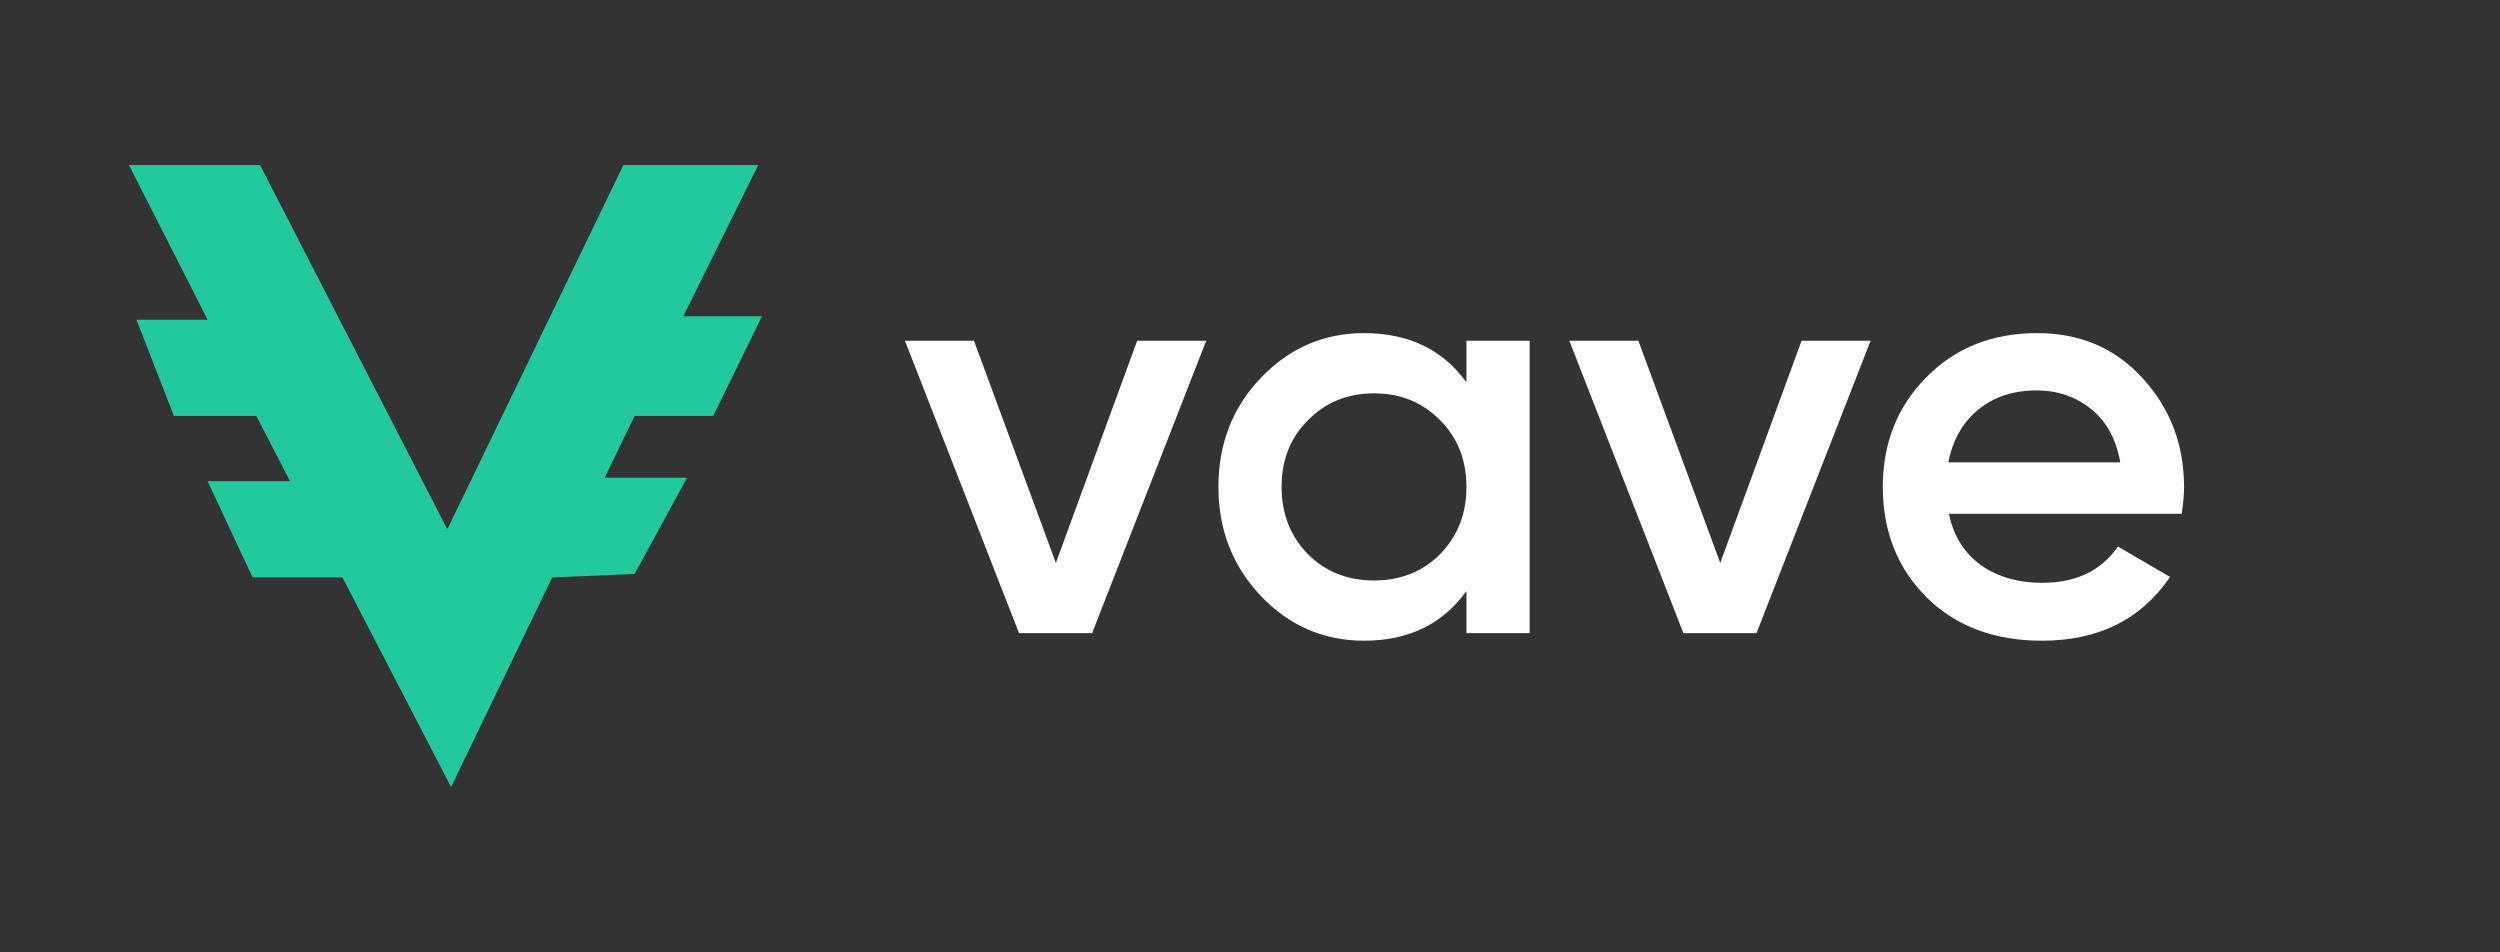
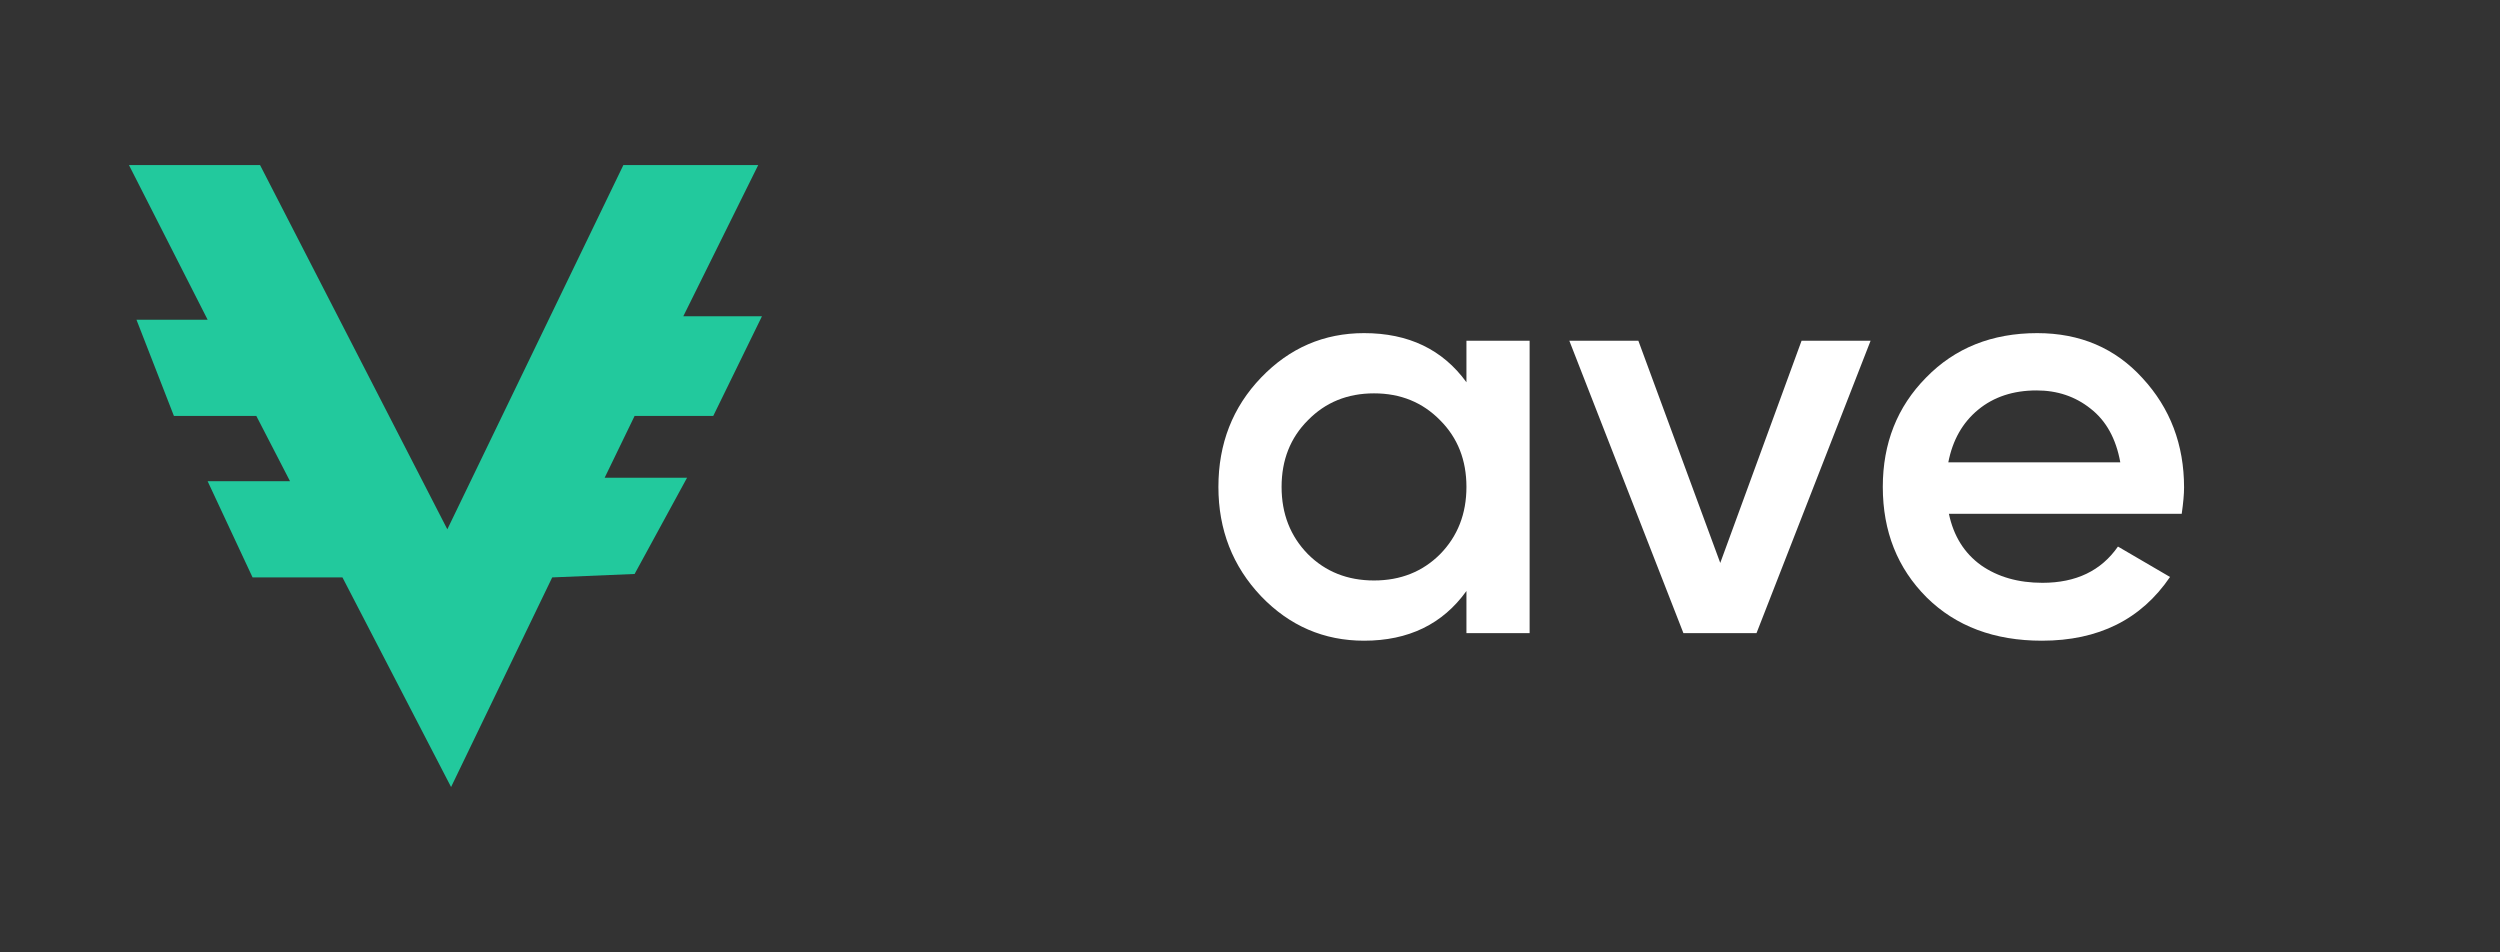
<svg xmlns="http://www.w3.org/2000/svg" width="835" height="318" viewBox="0 0 835 318" fill="none">
  <rect x="0" y="0" width="835" height="318" fill="#333333" stroke="none" />
  <path fill-rule="evenodd" clip-rule="evenodd" d="M86.859 55.136H43.074L69.345 106.781H45.576L58.085 138.915H85.607L96.867 160.721H69.345L84.358 192.855H114.381L150.659 262.864L184.437 192.855L211.959 191.707L229.473 159.573H201.95L211.959 138.915H238.23L254.493 105.633H228.222L253.242 55.136H208.206L149.408 176.787L86.859 55.136Z" fill="#22C99D" />
-   <path d="M379.817 113.803H402.872L364.773 211.456H340.349L302.25 113.803H325.305L352.659 188.02L379.817 113.803Z" fill="white" />
  <path d="M489.791 113.803H510.893V211.456H489.791V197.394C481.845 208.462 470.448 213.995 455.599 213.995C442.182 213.995 430.72 209.048 421.211 199.152C411.702 189.126 406.948 176.952 406.948 162.63C406.948 148.177 411.702 136.003 421.211 126.107C430.72 116.212 442.182 111.264 455.599 111.264C470.448 111.264 481.845 116.733 489.791 127.67V113.803ZM436.842 185.09C442.703 190.949 450.063 193.879 458.92 193.879C467.778 193.879 475.137 190.949 480.999 185.09C486.86 179.101 489.791 171.614 489.791 162.63C489.791 153.646 486.86 146.224 480.999 140.365C475.137 134.375 467.778 131.381 458.92 131.381C450.063 131.381 442.703 134.375 436.842 140.365C430.98 146.224 428.05 153.646 428.05 162.63C428.05 171.614 430.98 179.101 436.842 185.09Z" fill="white" />
  <path d="M601.723 113.803H624.779L586.679 211.456H562.256L524.156 113.803H547.211L574.565 188.02L601.723 113.803Z" fill="white" />
  <path d="M650.933 171.614C652.496 179.036 656.078 184.765 661.679 188.801C667.28 192.707 674.118 194.66 682.194 194.66C693.396 194.66 701.798 190.624 707.399 182.551L724.788 192.707C715.149 206.899 700.886 213.995 681.999 213.995C666.108 213.995 653.277 209.178 643.508 199.543C633.739 189.777 628.854 177.473 628.854 162.63C628.854 148.047 633.674 135.873 643.313 126.107C652.952 116.212 665.326 111.264 680.436 111.264C694.764 111.264 706.487 116.277 715.605 126.303C724.853 136.328 729.477 148.503 729.477 162.825C729.477 165.039 729.217 167.968 728.696 171.614H650.933ZM650.737 154.427H708.18C706.748 146.484 703.426 140.495 698.216 136.459C693.136 132.422 687.144 130.404 680.24 130.404C672.425 130.404 665.912 132.552 660.702 136.849C655.492 141.146 652.17 147.005 650.737 154.427Z" fill="white" />
</svg>